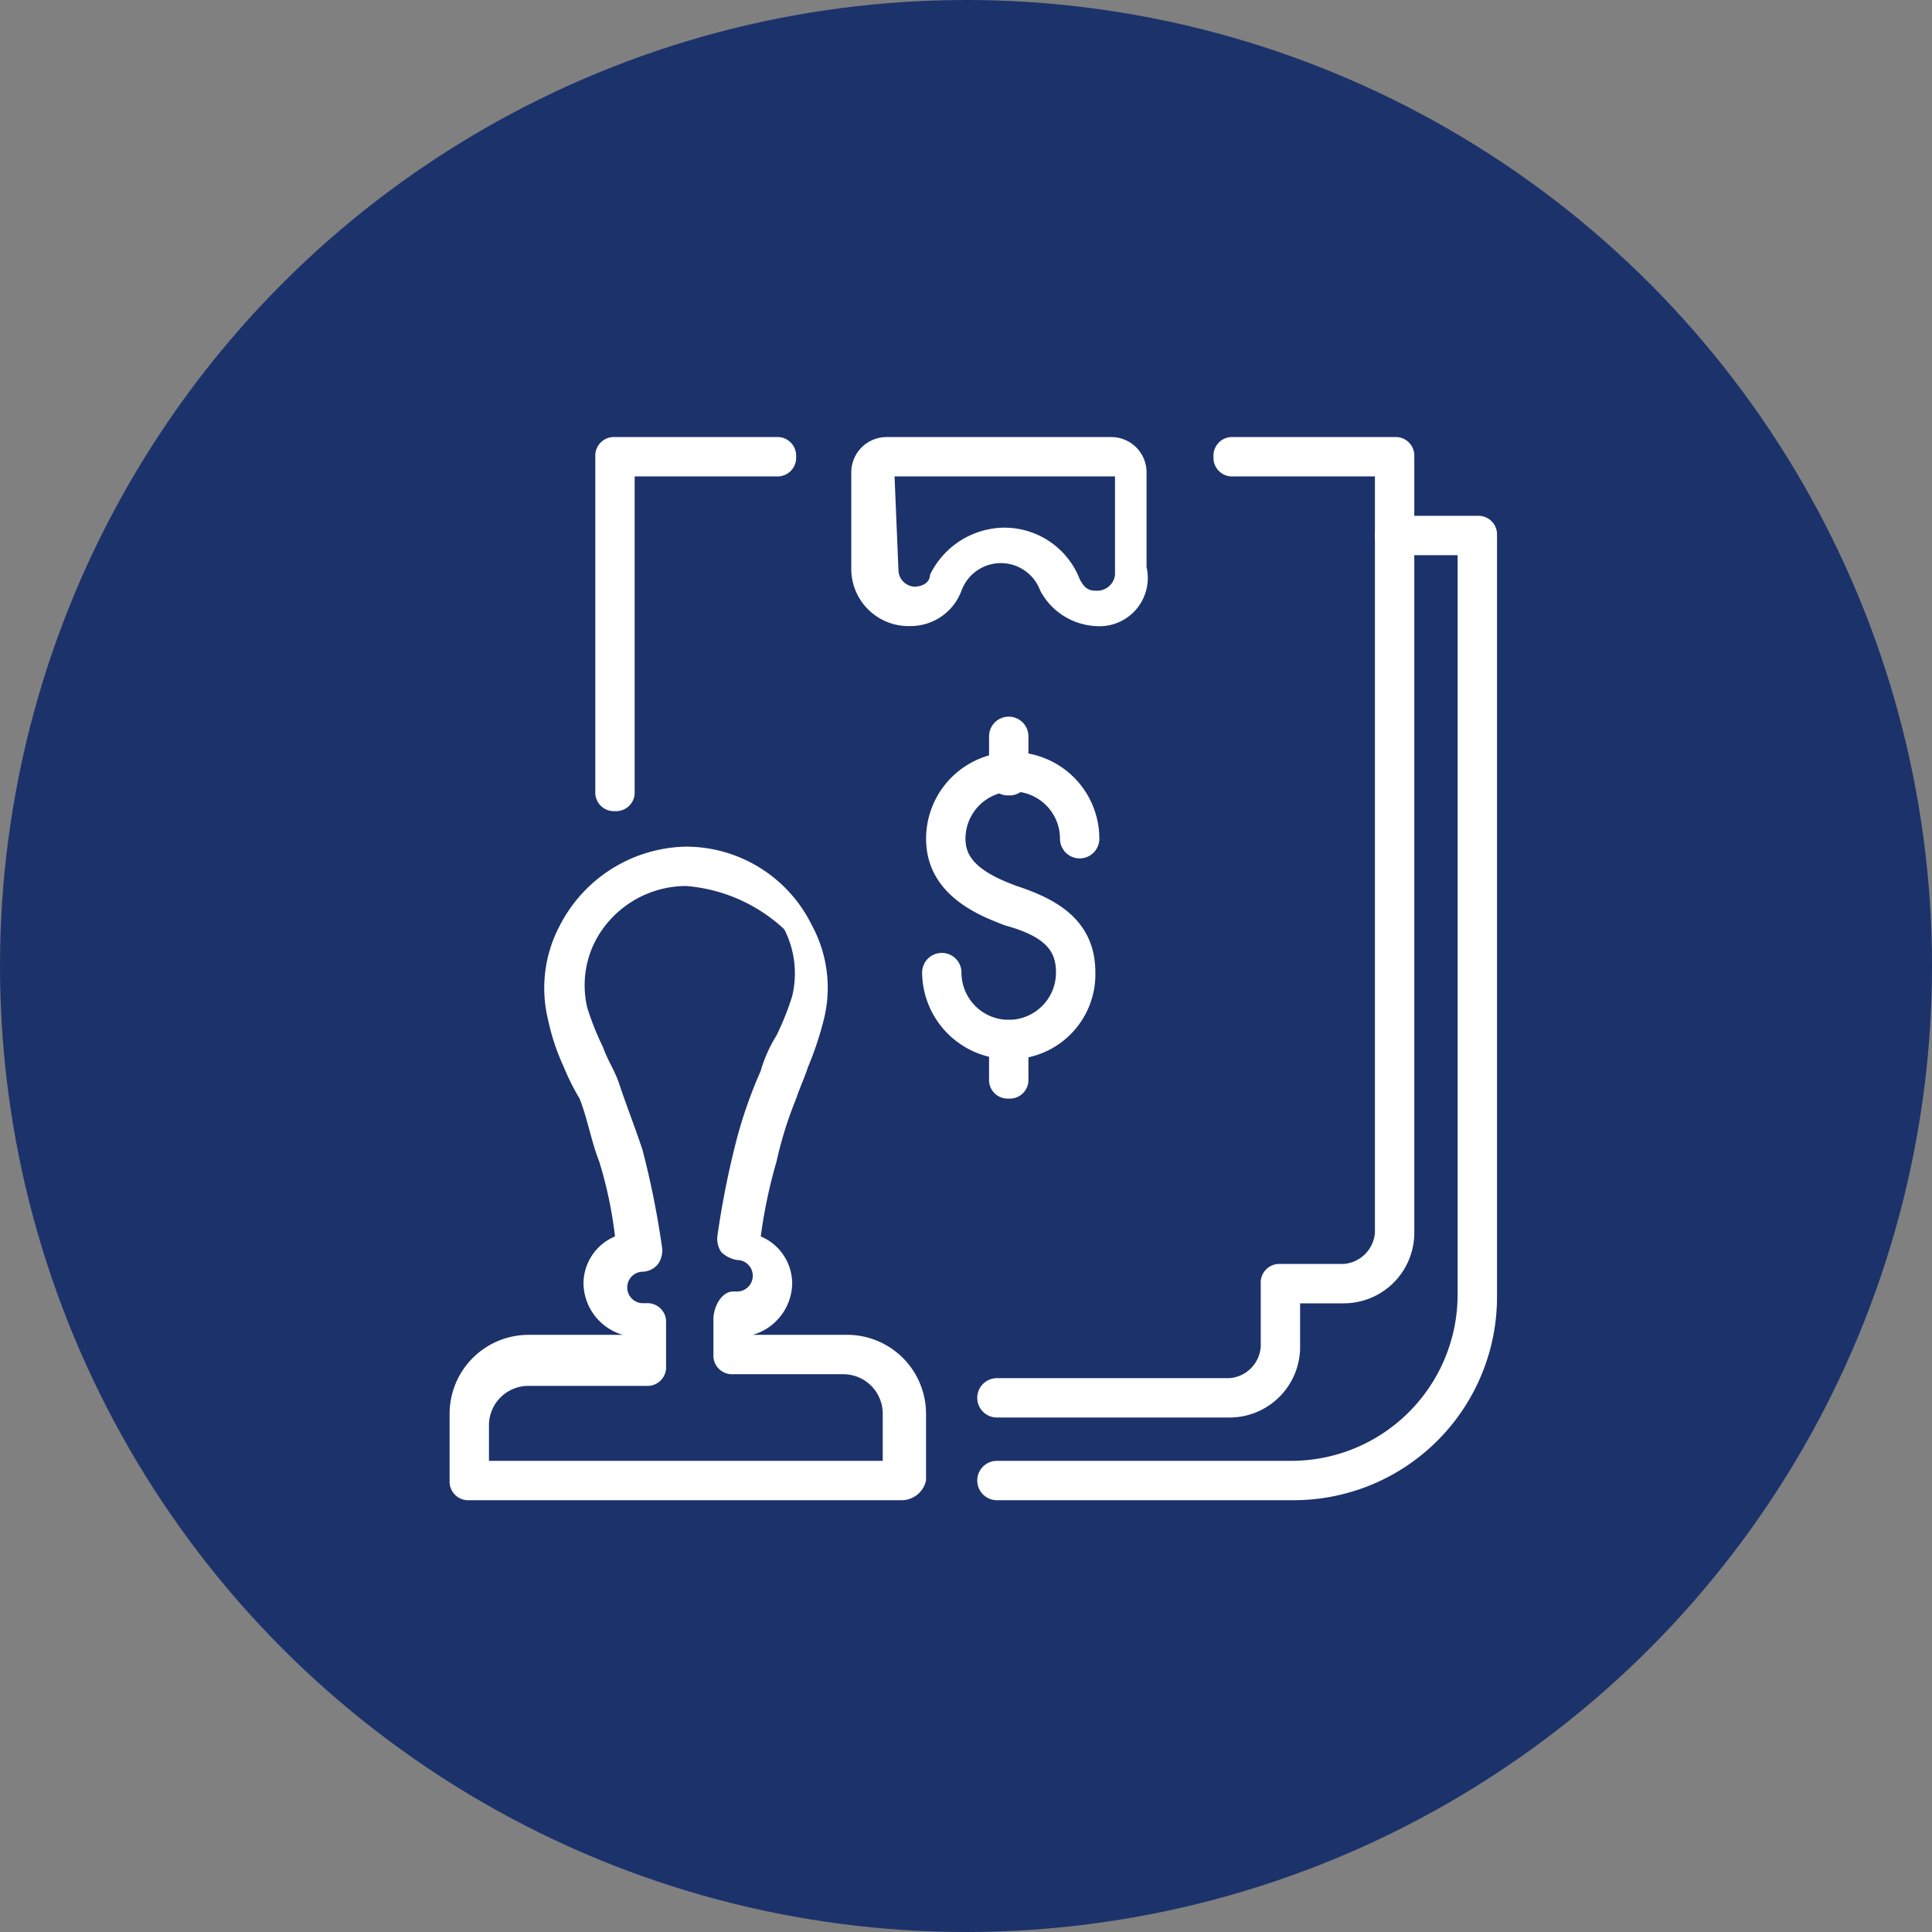
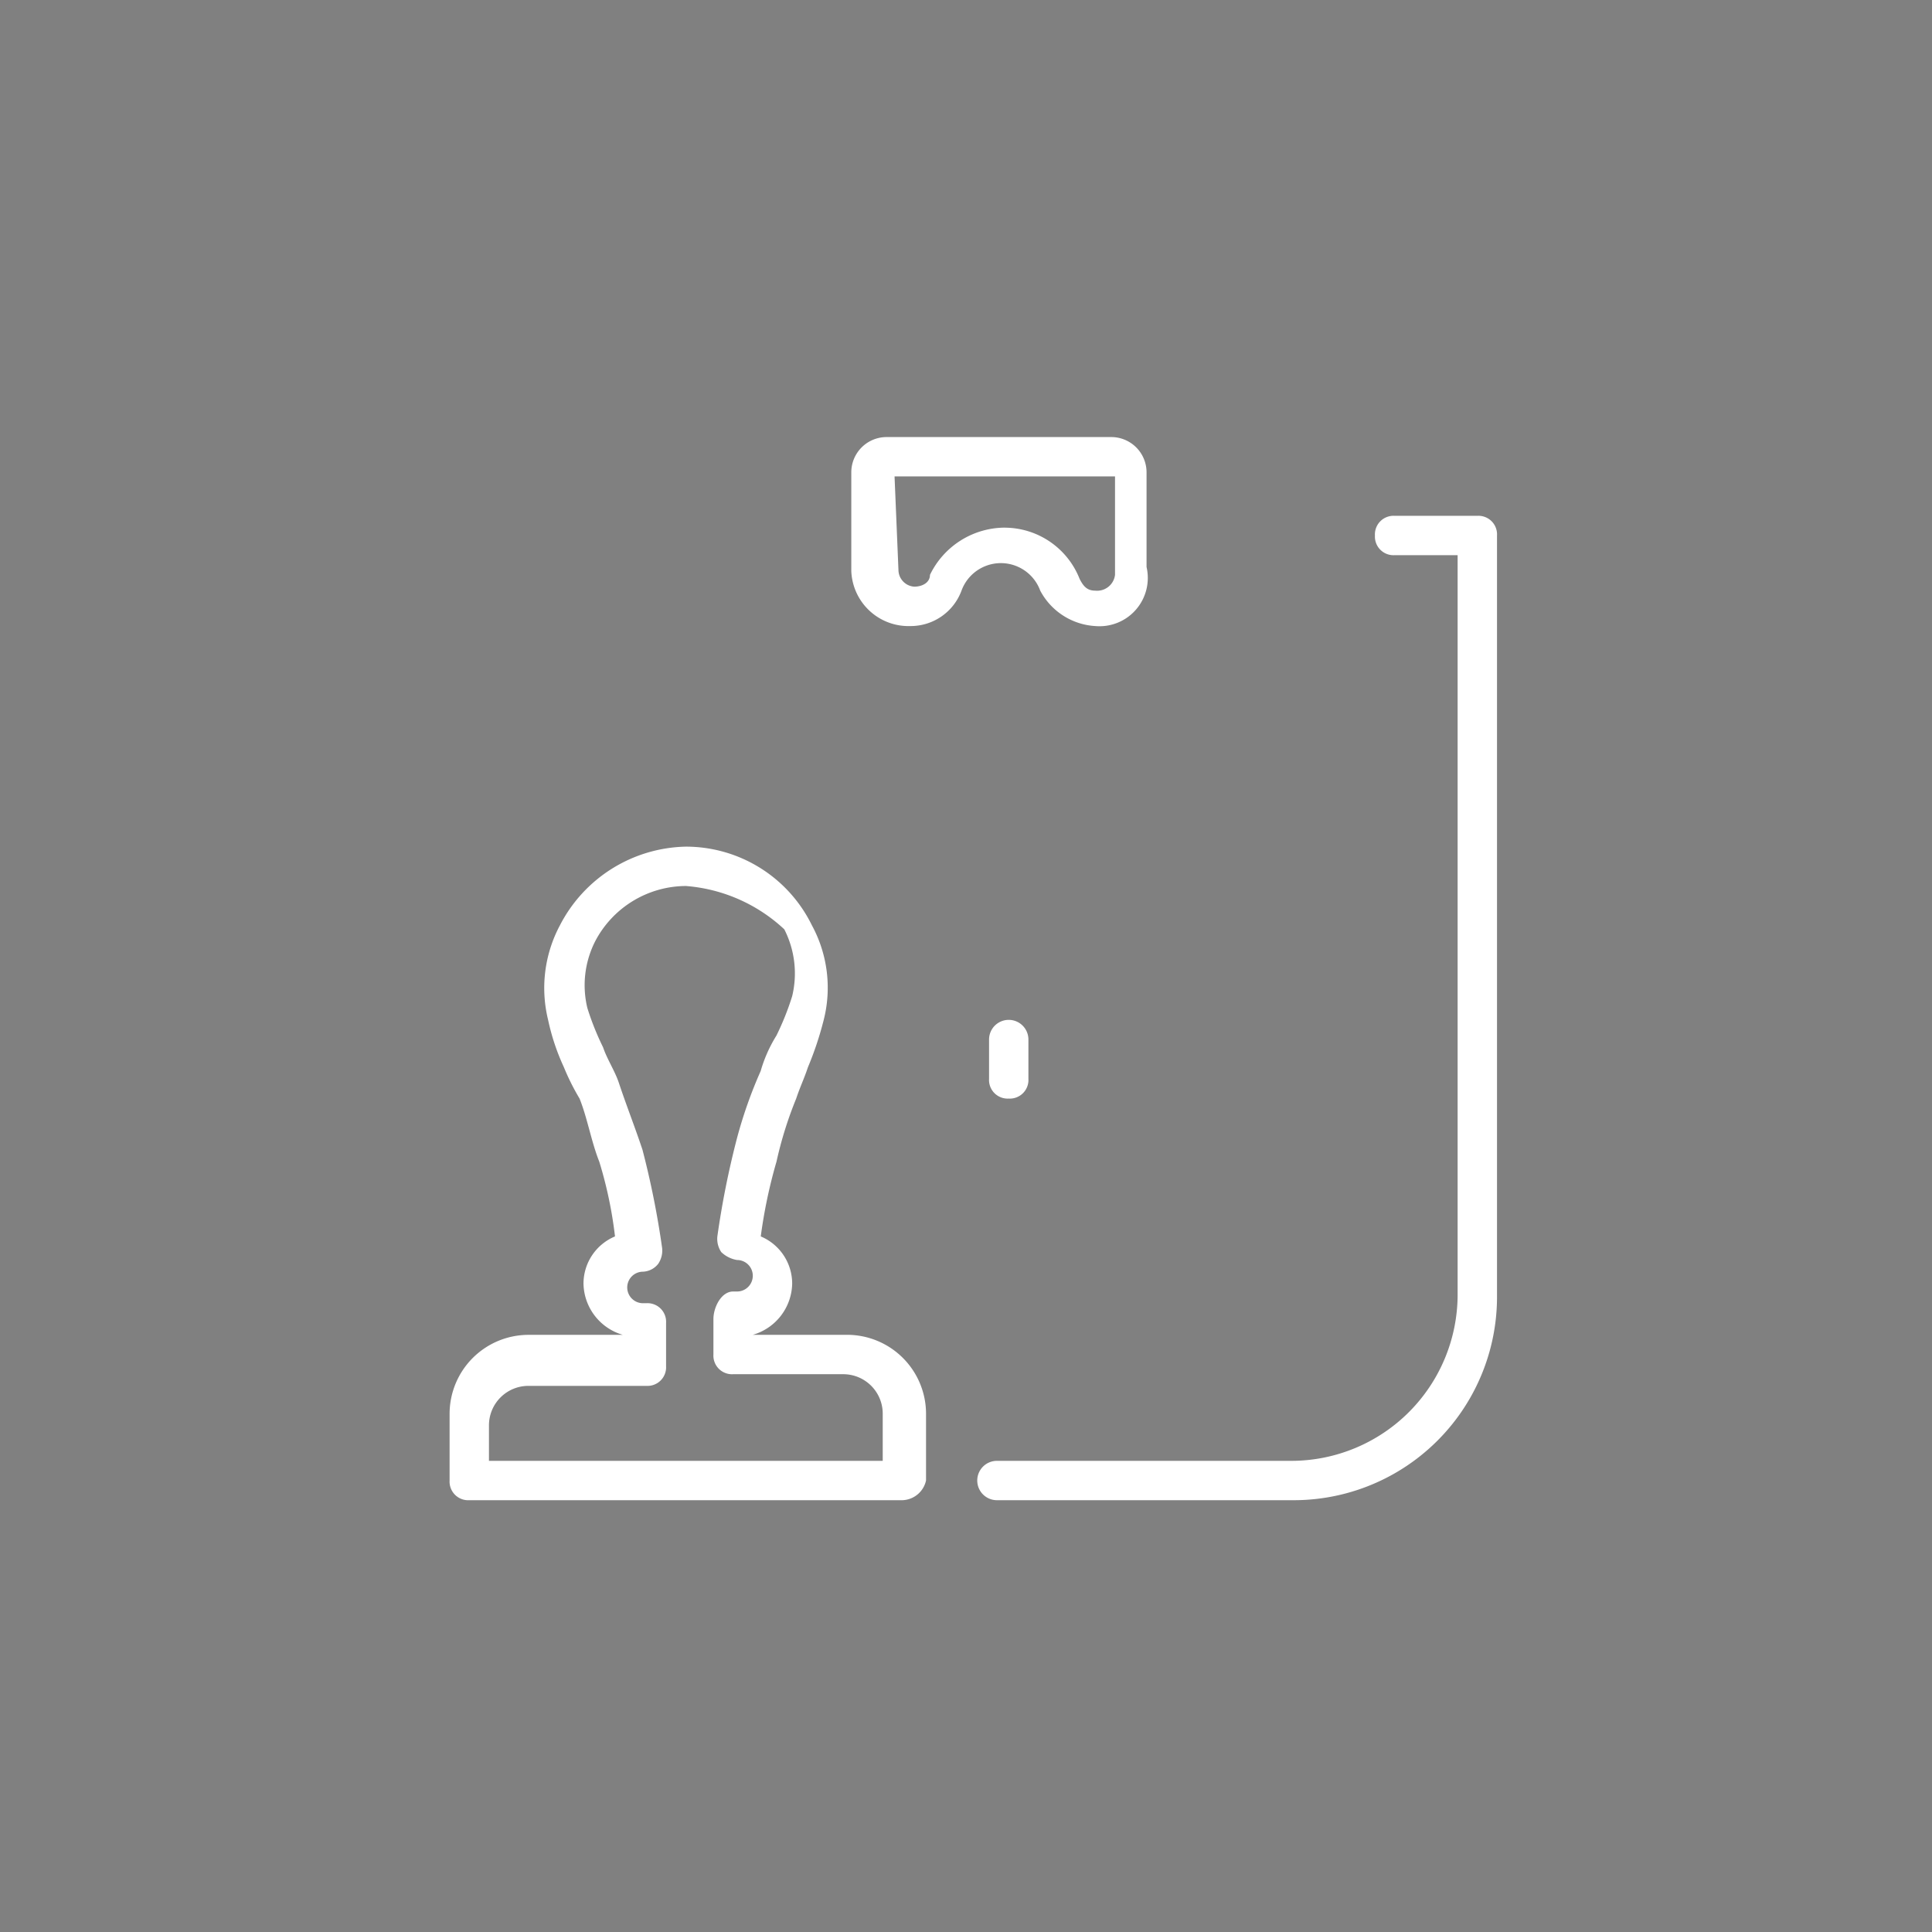
<svg xmlns="http://www.w3.org/2000/svg" width="108" height="108" viewBox="0 0 108 108">
  <rect x="0" y="0" width="108" height="108" fill="#808080" stroke="none" />
  <g id="Group_501" data-name="Group 501" transform="translate(0.446)">
-     <circle id="Ellipse_31" data-name="Ellipse 31" cx="54" cy="54" r="54" transform="translate(-0.446)" fill="#1c326b" />
    <g id="Vector_4_" data-name="Vector (4)" transform="translate(24.687 24.432)">
      <path id="Path_182" data-name="Path 182" d="M25.313,94.316H1.1a1.04,1.04,0,0,1-1.1-1.1V89.473a4.415,4.415,0,0,1,4.4-4.4H9.685a3.039,3.039,0,0,1-2.2-2.861,2.86,2.86,0,0,1,1.761-2.641,23.372,23.372,0,0,0-.88-4.182c-.44-1.1-.66-2.421-1.1-3.522a12.981,12.981,0,0,1-.88-1.761,12.408,12.408,0,0,1-.88-2.641,7.451,7.451,0,0,1,.66-5.283,8.1,8.1,0,0,1,7.044-4.4,7.842,7.842,0,0,1,7.044,4.4,7.313,7.313,0,0,1,.66,5.283,18.486,18.486,0,0,1-.88,2.641c-.22.66-.44,1.1-.66,1.761a21.636,21.636,0,0,0-1.1,3.522,28.3,28.3,0,0,0-.88,4.182A2.86,2.86,0,0,1,19.15,82.21a3.039,3.039,0,0,1-2.2,2.861h5.283a4.415,4.415,0,0,1,4.4,4.4v3.742A1.4,1.4,0,0,1,25.313,94.316ZM2.2,92.115H24.212V89.473a2.206,2.206,0,0,0-2.2-2.2H15.848a1.04,1.04,0,0,1-1.1-1.1V84.191c0-.66.44-1.541,1.1-1.541h.22a.88.88,0,1,0,0-1.761,1.67,1.67,0,0,1-.88-.44,1.324,1.324,0,0,1-.22-.881,48.67,48.67,0,0,1,1.1-5.5,25.319,25.319,0,0,1,1.321-3.742,7.817,7.817,0,0,1,.88-1.981,15.175,15.175,0,0,0,.88-2.2,5.423,5.423,0,0,0-.44-3.742,9.084,9.084,0,0,0-5.5-2.421A5.752,5.752,0,0,0,8.144,63.06,5.423,5.423,0,0,0,7.7,66.8a15.18,15.18,0,0,0,.88,2.2c.22.66.66,1.321.88,1.981.44,1.321.88,2.421,1.321,3.742a48.7,48.7,0,0,1,1.1,5.5,1.323,1.323,0,0,1-.22.88,1.143,1.143,0,0,1-.88.44.881.881,0,0,0,0,1.761h.22a1.04,1.04,0,0,1,1.1,1.1v2.421a1.04,1.04,0,0,1-1.1,1.1H4.4a2.206,2.206,0,0,0-2.2,2.2Z" transform="translate(0 -34.886)" fill="#fff" />
-       <path id="Path_183" data-name="Path 183" d="M71.509,61.613a4.885,4.885,0,0,1-4.842-4.842,1.1,1.1,0,1,1,2.2,0,2.641,2.641,0,1,0,5.283,0c0-1.1-.44-1.981-2.861-2.641-1.1-.44-4.4-1.541-4.4-4.842a4.842,4.842,0,0,1,9.685,0,1.1,1.1,0,1,1-2.2,0,2.641,2.641,0,0,0-5.283,0c0,.88.44,1.761,2.861,2.641,1.981.66,4.4,1.761,4.4,4.842A4.746,4.746,0,0,1,71.509,61.613Z" transform="translate(-40.253 -26.835)" fill="#fff" />
-       <path id="Path_184" data-name="Path 184" d="M77.212,43.847a1.04,1.04,0,0,1-1.1-1.1v-2.2a1.1,1.1,0,1,1,2.2,0v2.2A1.04,1.04,0,0,1,77.212,43.847Z" transform="translate(-45.956 -23.817)" fill="#fff" />
      <path id="Path_185" data-name="Path 185" d="M77.212,86.624a1.04,1.04,0,0,1-1.1-1.1v-2.2a1.1,1.1,0,1,1,2.2,0v2.2A1.04,1.04,0,0,1,77.212,86.624Z" transform="translate(-45.956 -49.645)" fill="#fff" />
      <path id="Path_186" data-name="Path 186" d="M70.314,10.565a3.727,3.727,0,0,1-3.082-1.981,2.343,2.343,0,0,0-4.4,0,3.032,3.032,0,0,1-2.861,1.981,3.2,3.2,0,0,1-3.3-3.082v-5.5A1.973,1.973,0,0,1,58.649,0H71.195a1.973,1.973,0,0,1,1.981,1.981V7.264A2.7,2.7,0,0,1,70.314,10.565Zm-5.063-5.5a4.514,4.514,0,0,1,4.182,2.861c.22.44.44.66.88.66a1.007,1.007,0,0,0,1.1-.88V2.2H59.089l.22,5.283a.947.947,0,0,0,.88.88c.44,0,.88-.22.88-.66A4.668,4.668,0,0,1,65.252,5.063Z" transform="translate(-34.216)" fill="#fff" />
      <path id="Path_187" data-name="Path 187" d="M92.053,66.139H75.545a1.1,1.1,0,0,1,0-2.2H92.053a9.3,9.3,0,0,0,9.245-9.245V13.312H97.776a1.04,1.04,0,0,1-1.1-1.1,1.04,1.04,0,0,1,1.1-1.1H102.4a1.04,1.04,0,0,1,1.1,1.1V54.693A11.367,11.367,0,0,1,92.053,66.139Z" transform="translate(-44.949 -6.709)" fill="#fff" />
-       <path id="Path_188" data-name="Path 188" d="M88.531,54.808H75.545a1.1,1.1,0,1,1,0-2.2H88.531a1.894,1.894,0,0,0,1.761-1.761V47.324a1.04,1.04,0,0,1,1.1-1.1h3.522a1.894,1.894,0,0,0,1.761-1.761V2.2H88.751a1.04,1.04,0,0,1-1.1-1.1,1.04,1.04,0,0,1,1.1-1.1h9.025a1.04,1.04,0,0,1,1.1,1.1V44.463a3.946,3.946,0,0,1-3.962,3.962H92.493v2.421A3.946,3.946,0,0,1,88.531,54.808Z" transform="translate(-44.949 0)" fill="#fff" />
-       <path id="Path_189" data-name="Path 189" d="M21.657,20.911a1.04,1.04,0,0,1-1.1-1.1V1.1a1.04,1.04,0,0,1,1.1-1.1h9.025a1.04,1.04,0,0,1,1.1,1.1,1.04,1.04,0,0,1-1.1,1.1H22.757V19.81A1.04,1.04,0,0,1,21.657,20.911Z" transform="translate(-12.412 0)" fill="#fff" />
    </g>
  </g>
</svg>